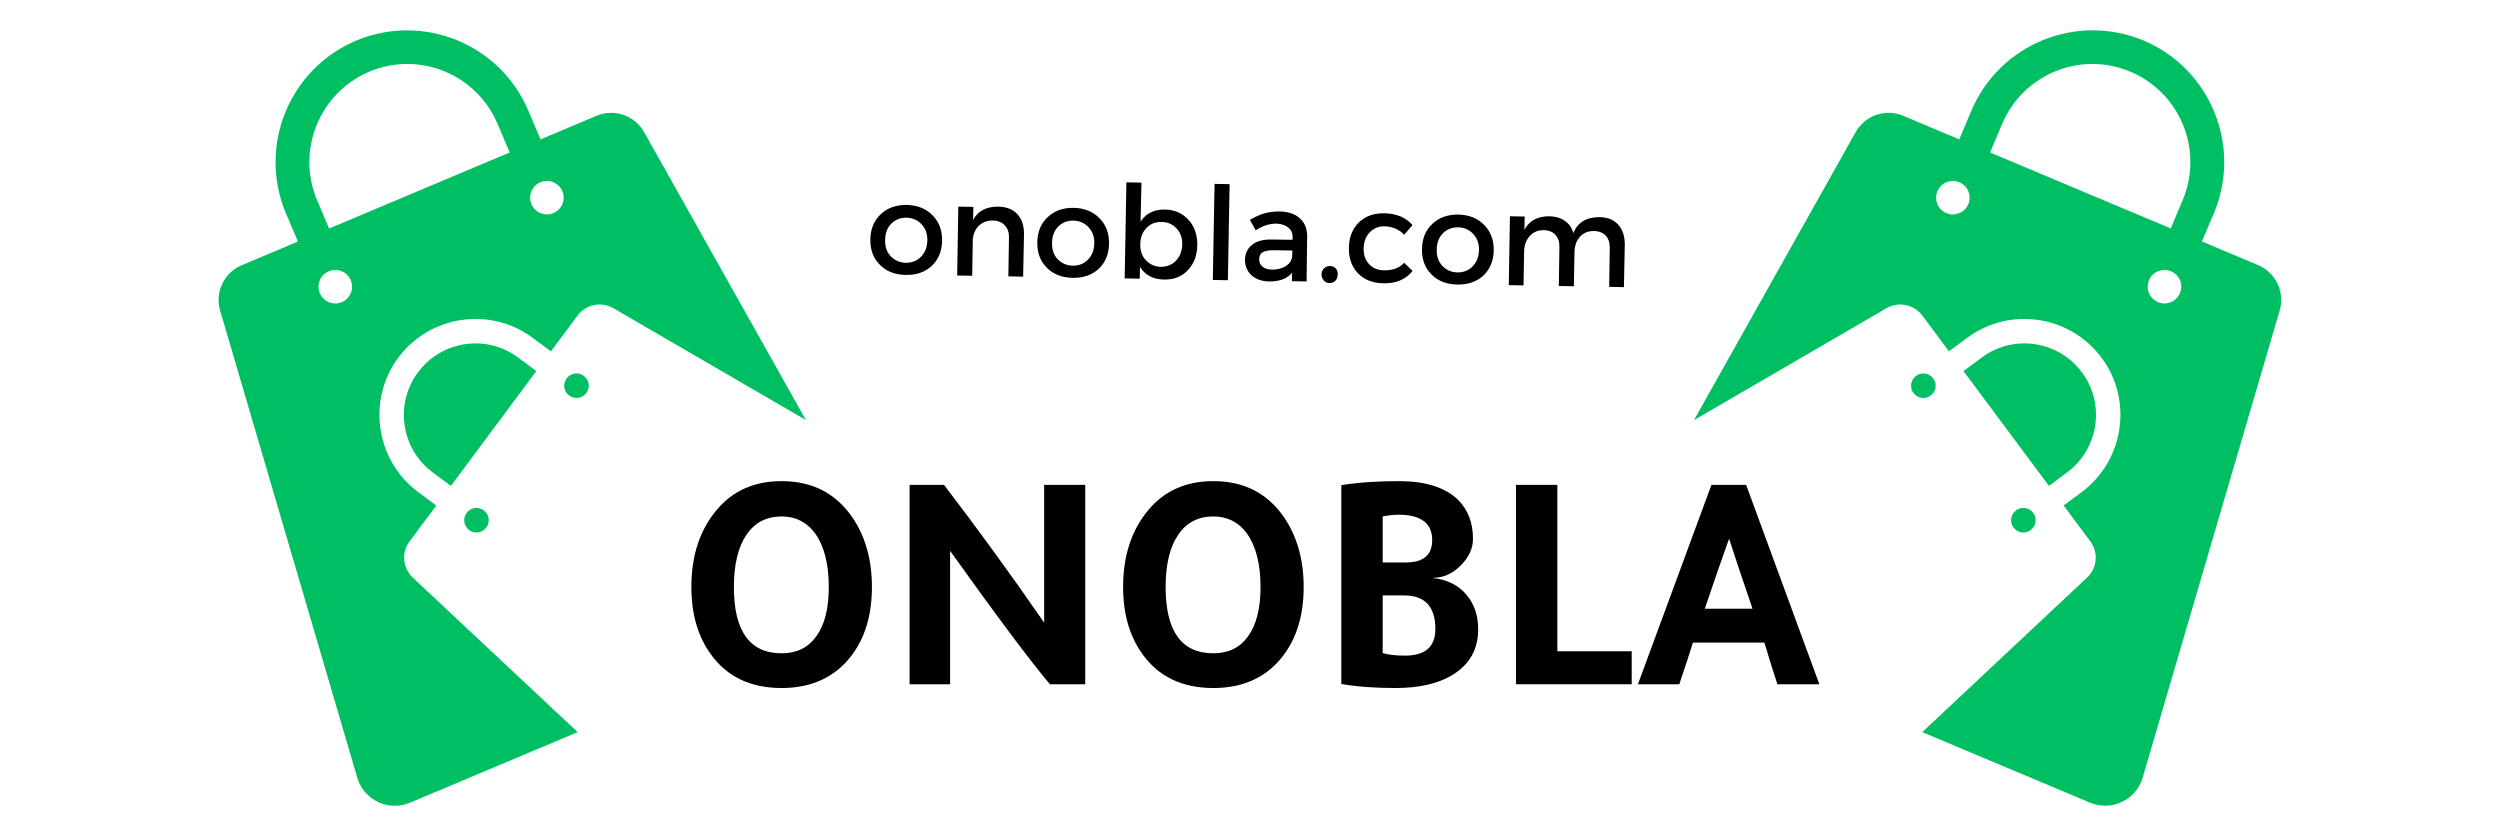
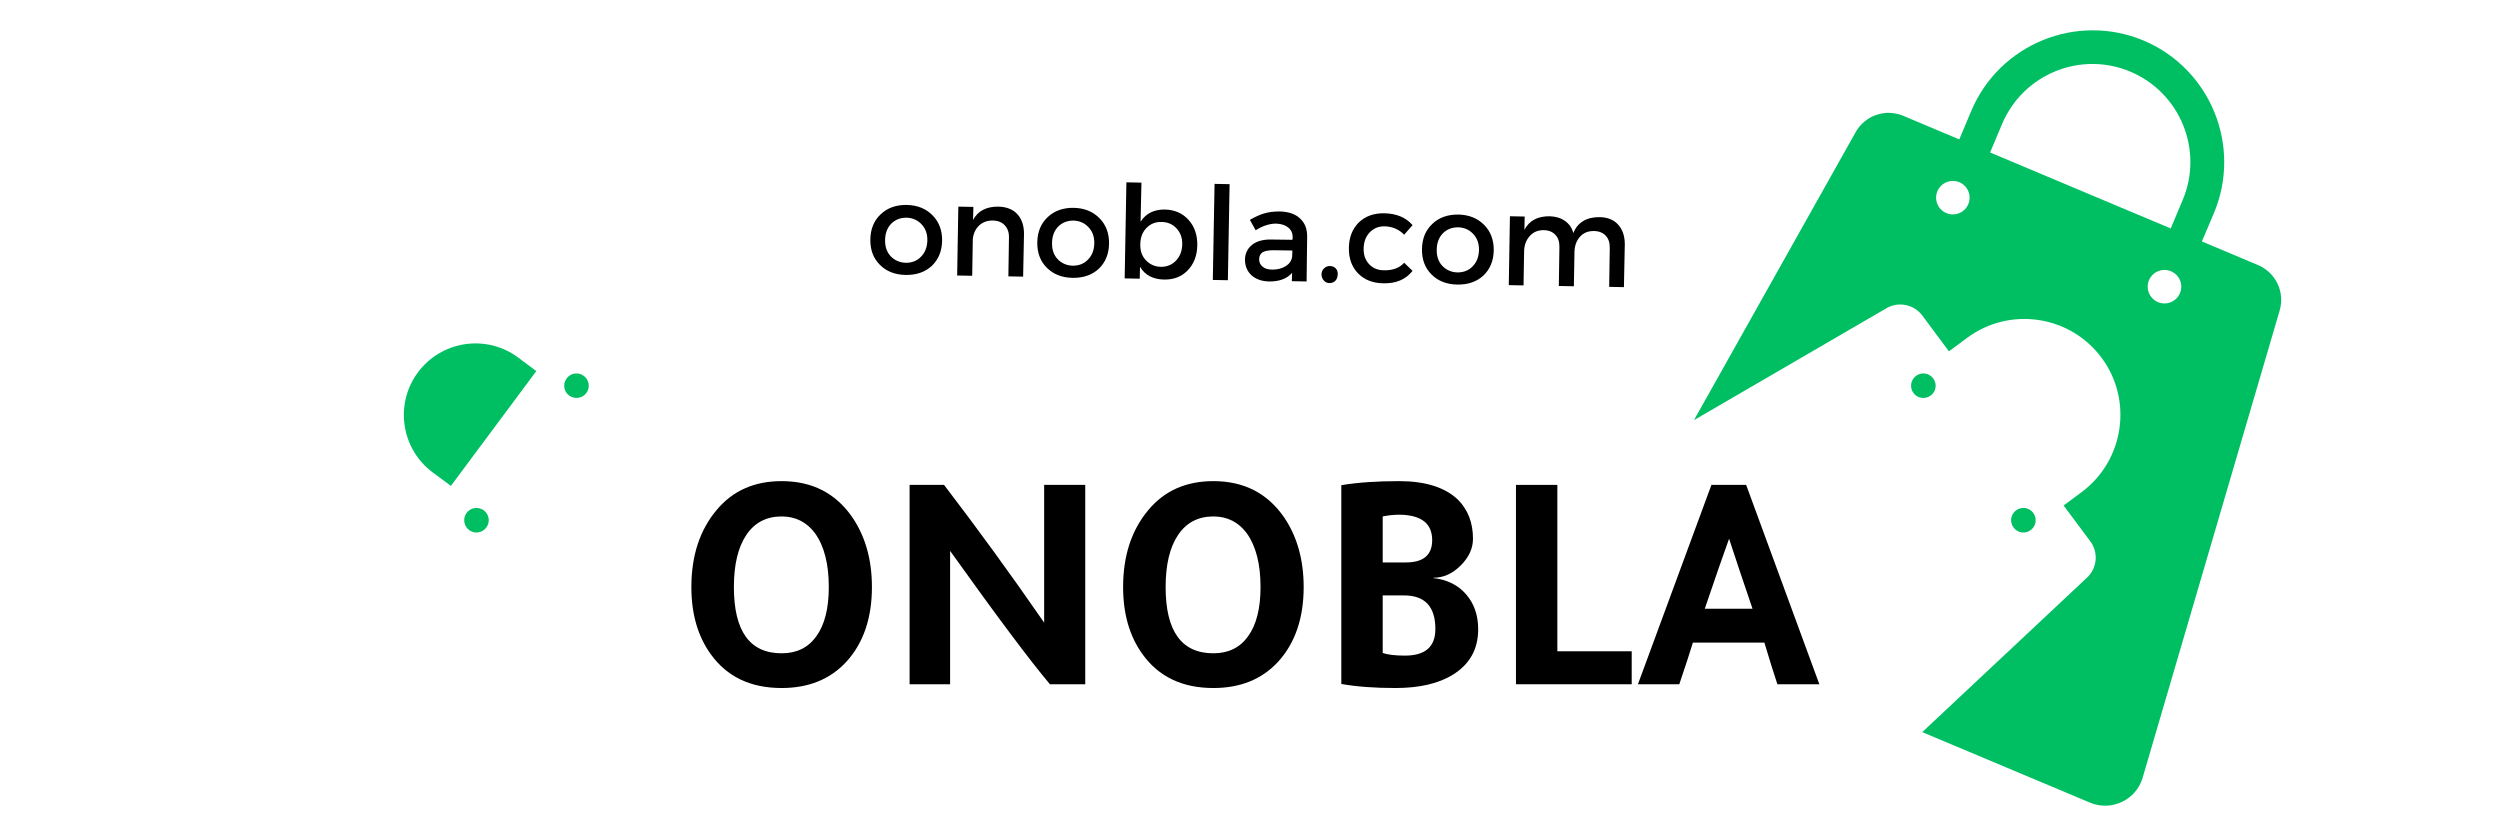
<svg xmlns="http://www.w3.org/2000/svg" width="180" zoomAndPan="magnify" viewBox="0 0 135 45" height="60" preserveAspectRatio="xMidYMid meet" version="1.0">
  <defs>
    <g />
    <clipPath id="e28540f9fc">
      <path d="M 11 1 L 44 1 L 44 44 L 11 44 Z M 11 1 " clip-rule="nonzero" />
    </clipPath>
    <clipPath id="473ae48831">
-       <path d="M 0.004 14.016 L 27.387 -4.398 L 49.148 27.965 L 21.766 46.379 Z M 0.004 14.016 " clip-rule="nonzero" />
-     </clipPath>
+       </clipPath>
    <clipPath id="17f93fcbca">
      <path d="M 0.004 14.016 L 27.387 -4.398 L 49.148 27.965 L 21.766 46.379 Z M 0.004 14.016 " clip-rule="nonzero" />
    </clipPath>
    <clipPath id="5d75a9adc6">
      <path d="M 21 18 L 29 18 L 29 27 L 21 27 Z M 21 18 " clip-rule="nonzero" />
    </clipPath>
    <clipPath id="3b5bc325fe">
      <path d="M 0.004 14.016 L 27.387 -4.398 L 49.148 27.965 L 21.766 46.379 Z M 0.004 14.016 " clip-rule="nonzero" />
    </clipPath>
    <clipPath id="0267ee0512">
      <path d="M 0.004 14.016 L 27.387 -4.398 L 49.148 27.965 L 21.766 46.379 Z M 0.004 14.016 " clip-rule="nonzero" />
    </clipPath>
    <clipPath id="fd6cac4443">
      <path d="M 25 27 L 27 27 L 27 29 L 25 29 Z M 25 27 " clip-rule="nonzero" />
    </clipPath>
    <clipPath id="0869891731">
      <path d="M 0.004 14.016 L 27.387 -4.398 L 49.148 27.965 L 21.766 46.379 Z M 0.004 14.016 " clip-rule="nonzero" />
    </clipPath>
    <clipPath id="0675ec4632">
      <path d="M 0.004 14.016 L 27.387 -4.398 L 49.148 27.965 L 21.766 46.379 Z M 0.004 14.016 " clip-rule="nonzero" />
    </clipPath>
    <clipPath id="b2c932cd5b">
      <path d="M 30 20 L 32 20 L 32 22 L 30 22 Z M 30 20 " clip-rule="nonzero" />
    </clipPath>
    <clipPath id="67e986fdd8">
      <path d="M 0.004 14.016 L 27.387 -4.398 L 49.148 27.965 L 21.766 46.379 Z M 0.004 14.016 " clip-rule="nonzero" />
    </clipPath>
    <clipPath id="fb97ba155e">
      <path d="M 0.004 14.016 L 27.387 -4.398 L 49.148 27.965 L 21.766 46.379 Z M 0.004 14.016 " clip-rule="nonzero" />
    </clipPath>
    <clipPath id="24399cbe19">
      <path d="M 91 1 L 124 1 L 124 44 L 91 44 Z M 91 1 " clip-rule="nonzero" />
    </clipPath>
    <clipPath id="ebdae9a31b">
      <path d="M 107.801 -4.262 L 135.191 14.145 L 113.438 46.516 L 86.047 28.109 Z M 107.801 -4.262 " clip-rule="nonzero" />
    </clipPath>
    <clipPath id="8124b38ee1">
      <path d="M 134.984 14.008 L 107.594 -4.398 L 85.844 27.973 L 113.234 46.379 Z M 134.984 14.008 " clip-rule="nonzero" />
    </clipPath>
    <clipPath id="e269775185">
      <path d="M 106 18 L 114 18 L 114 27 L 106 27 Z M 106 18 " clip-rule="nonzero" />
    </clipPath>
    <clipPath id="11aa1fe597">
      <path d="M 107.801 -4.262 L 135.191 14.145 L 113.438 46.516 L 86.047 28.109 Z M 107.801 -4.262 " clip-rule="nonzero" />
    </clipPath>
    <clipPath id="016dd802cd">
      <path d="M 134.984 14.008 L 107.594 -4.398 L 85.844 27.973 L 113.234 46.379 Z M 134.984 14.008 " clip-rule="nonzero" />
    </clipPath>
    <clipPath id="c9a68a1b02">
      <path d="M 108 27 L 110 27 L 110 29 L 108 29 Z M 108 27 " clip-rule="nonzero" />
    </clipPath>
    <clipPath id="2f6c6e84f8">
      <path d="M 107.801 -4.262 L 135.191 14.145 L 113.438 46.516 L 86.047 28.109 Z M 107.801 -4.262 " clip-rule="nonzero" />
    </clipPath>
    <clipPath id="81ac8cfe28">
      <path d="M 134.984 14.008 L 107.594 -4.398 L 85.844 27.973 L 113.234 46.379 Z M 134.984 14.008 " clip-rule="nonzero" />
    </clipPath>
    <clipPath id="60aa8d5ffb">
      <path d="M 103 20 L 105 20 L 105 22 L 103 22 Z M 103 20 " clip-rule="nonzero" />
    </clipPath>
    <clipPath id="6da6ff0f44">
      <path d="M 107.801 -4.262 L 135.191 14.145 L 113.438 46.516 L 86.047 28.109 Z M 107.801 -4.262 " clip-rule="nonzero" />
    </clipPath>
    <clipPath id="6c4f5056b4">
      <path d="M 134.984 14.008 L 107.594 -4.398 L 85.844 27.973 L 113.234 46.379 Z M 134.984 14.008 " clip-rule="nonzero" />
    </clipPath>
  </defs>
  <g clip-path="url(#e28540f9fc)">
    <g clip-path="url(#473ae48831)">
      <g clip-path="url(#17f93fcbca)">
        <path fill="#00bf63" d="M 22.297 31.199 C 21.746 30.684 21.664 29.832 22.121 29.23 L 23.559 27.297 L 22.578 26.57 C 20.285 24.863 19.805 21.605 21.508 19.312 C 23.215 17.02 26.473 16.539 28.766 18.246 L 29.75 18.973 L 31.188 17.039 C 31.637 16.434 32.473 16.266 33.121 16.641 L 43.52 22.684 L 34.781 7.133 C 34.273 6.23 33.168 5.852 32.219 6.25 L 29.188 7.527 L 28.535 5.988 C 27.012 2.375 22.844 0.676 19.227 2.195 C 15.617 3.719 13.918 7.887 15.434 11.504 L 16.086 13.043 L 13.051 14.324 C 12.098 14.723 11.594 15.777 11.887 16.77 L 19.293 41.996 C 19.645 43.203 20.973 43.832 22.133 43.348 L 31.195 39.535 Z M 30.367 10.324 C 30.559 10.785 30.344 11.312 29.883 11.508 C 29.422 11.699 28.891 11.484 28.699 11.023 C 28.504 10.562 28.723 10.031 29.184 9.84 C 29.637 9.652 30.172 9.863 30.367 10.324 Z M 17.117 10.801 C 15.992 8.113 17.254 5.008 19.941 3.871 C 22.633 2.734 25.734 4.004 26.871 6.695 L 27.523 8.234 L 17.77 12.34 Z M 17.758 14.648 C 18.219 14.457 18.746 14.672 18.941 15.133 C 19.133 15.594 18.918 16.125 18.457 16.316 C 17.996 16.512 17.465 16.293 17.273 15.836 C 17.074 15.379 17.289 14.848 17.758 14.648 Z M 17.758 14.648 " fill-opacity="1" fill-rule="nonzero" />
      </g>
    </g>
  </g>
  <g clip-path="url(#5d75a9adc6)">
    <g clip-path="url(#3b5bc325fe)">
      <g clip-path="url(#0267ee0512)">
        <path fill="#00bf63" d="M 27.977 19.305 C 26.27 18.035 23.844 18.391 22.57 20.105 C 21.301 21.809 21.652 24.238 23.367 25.512 L 24.348 26.238 L 28.961 20.039 Z M 27.977 19.305 " fill-opacity="1" fill-rule="nonzero" />
      </g>
    </g>
  </g>
  <g clip-path="url(#fd6cac4443)">
    <g clip-path="url(#0869891731)">
      <g clip-path="url(#0675ec4632)">
        <path fill="#00bf63" d="M 25.195 27.699 C 24.98 27.988 25.039 28.406 25.336 28.625 C 25.625 28.844 26.043 28.785 26.262 28.484 C 26.48 28.195 26.422 27.777 26.125 27.559 C 25.836 27.344 25.418 27.398 25.195 27.699 Z M 25.195 27.699 " fill-opacity="1" fill-rule="nonzero" />
      </g>
    </g>
  </g>
  <g clip-path="url(#b2c932cd5b)">
    <g clip-path="url(#67e986fdd8)">
      <g clip-path="url(#fb97ba155e)">
        <path fill="#00bf63" d="M 31.664 21.223 C 31.879 20.934 31.824 20.516 31.523 20.297 C 31.234 20.078 30.816 20.137 30.598 20.434 C 30.379 20.734 30.438 21.141 30.734 21.359 C 31.031 21.574 31.449 21.516 31.664 21.223 Z M 31.664 21.223 " fill-opacity="1" fill-rule="nonzero" />
      </g>
    </g>
  </g>
  <g clip-path="url(#24399cbe19)">
    <g clip-path="url(#ebdae9a31b)">
      <g clip-path="url(#8124b38ee1)">
        <path fill="#00bf63" d="M 112.695 31.195 C 113.25 30.68 113.328 29.832 112.875 29.23 L 111.434 27.297 L 112.414 26.57 C 114.707 24.859 115.188 21.605 113.48 19.312 C 111.773 17.02 108.516 16.539 106.223 18.246 L 105.242 18.973 L 103.805 17.039 C 103.352 16.434 102.516 16.266 101.867 16.645 L 91.473 22.688 L 100.207 7.133 C 100.715 6.23 101.816 5.855 102.766 6.25 L 105.801 7.527 L 106.449 5.988 C 107.973 2.375 112.141 0.676 115.758 2.191 C 119.367 3.715 121.07 7.883 119.555 11.5 L 118.902 13.039 L 121.938 14.316 C 122.891 14.719 123.395 15.773 123.102 16.766 L 115.703 41.996 C 115.352 43.199 114.023 43.828 112.863 43.344 L 103.801 39.535 Z M 104.621 10.324 C 104.426 10.785 104.645 11.316 105.105 11.508 C 105.566 11.703 106.094 11.484 106.289 11.023 C 106.48 10.562 106.266 10.035 105.805 9.84 C 105.352 9.652 104.812 9.863 104.621 10.324 Z M 117.867 10.797 C 118.996 8.109 117.734 5.008 115.043 3.871 C 112.352 2.734 109.25 4.004 108.113 6.695 L 107.465 8.234 L 117.219 12.336 Z M 117.23 14.648 C 116.77 14.453 116.242 14.672 116.047 15.129 C 115.855 15.59 116.07 16.121 116.531 16.316 C 116.992 16.508 117.523 16.293 117.715 15.832 C 117.914 15.375 117.699 14.844 117.23 14.648 Z M 117.23 14.648 " fill-opacity="1" fill-rule="nonzero" />
      </g>
    </g>
  </g>
  <g clip-path="url(#e269775185)">
    <g clip-path="url(#11aa1fe597)">
      <g clip-path="url(#016dd802cd)">
-         <path fill="#00bf63" d="M 107.016 19.305 C 108.719 18.035 111.148 18.387 112.422 20.102 C 113.691 21.805 113.34 24.234 111.625 25.508 L 110.645 26.238 L 106.027 20.039 Z M 107.016 19.305 " fill-opacity="1" fill-rule="nonzero" />
-       </g>
+         </g>
    </g>
  </g>
  <g clip-path="url(#c9a68a1b02)">
    <g clip-path="url(#2f6c6e84f8)">
      <g clip-path="url(#81ac8cfe28)">
        <path fill="#00bf63" d="M 109.797 27.699 C 110.012 27.988 109.957 28.406 109.656 28.625 C 109.367 28.844 108.949 28.785 108.73 28.484 C 108.512 28.195 108.57 27.777 108.867 27.559 C 109.156 27.34 109.574 27.398 109.797 27.699 Z M 109.797 27.699 " fill-opacity="1" fill-rule="nonzero" />
      </g>
    </g>
  </g>
  <g clip-path="url(#60aa8d5ffb)">
    <g clip-path="url(#6da6ff0f44)">
      <g clip-path="url(#6c4f5056b4)">
        <path fill="#00bf63" d="M 103.328 21.223 C 103.109 20.934 103.168 20.516 103.469 20.297 C 103.758 20.078 104.176 20.137 104.395 20.438 C 104.613 20.734 104.555 21.145 104.254 21.363 C 103.961 21.574 103.543 21.52 103.328 21.223 Z M 103.328 21.223 " fill-opacity="1" fill-rule="nonzero" />
      </g>
    </g>
  </g>
  <g fill="#000000" fill-opacity="1">
    <g transform="translate(36.646, 36.95)">
      <g>
        <path d="M 5.562 -10.969 C 7.219 -10.969 8.492 -10.312 9.391 -9 C 10.086 -7.969 10.438 -6.719 10.438 -5.25 C 10.438 -3.57 9.977 -2.227 9.062 -1.219 C 8.188 -0.27 7.02 0.203 5.562 0.203 C 3.883 0.203 2.609 -0.406 1.734 -1.625 C 1.035 -2.594 0.688 -3.801 0.688 -5.25 C 0.688 -6.945 1.145 -8.336 2.062 -9.422 C 2.926 -10.453 4.094 -10.969 5.562 -10.969 Z M 5.562 -1.672 C 6.375 -1.672 7 -1.977 7.438 -2.594 C 7.883 -3.207 8.109 -4.094 8.109 -5.25 C 8.109 -6.488 7.863 -7.453 7.375 -8.141 C 6.926 -8.754 6.32 -9.062 5.562 -9.062 C 4.738 -9.062 4.102 -8.727 3.656 -8.062 C 3.207 -7.395 2.984 -6.457 2.984 -5.25 C 2.984 -2.863 3.844 -1.672 5.562 -1.672 Z M 5.562 -1.672 " />
      </g>
    </g>
  </g>
  <g fill="#000000" fill-opacity="1">
    <g transform="translate(47.759, 36.95)">
      <g>
        <path d="M 3.547 -7.203 L 3.547 0 L 1.359 0 L 1.359 -10.766 L 3.219 -10.766 C 5.031 -8.398 6.832 -5.922 8.625 -3.328 L 8.625 -10.766 L 10.844 -10.766 L 10.844 0 L 8.938 0 C 7.875 -1.258 6.078 -3.66 3.547 -7.203 Z M 3.547 -7.203 " />
      </g>
    </g>
  </g>
  <g fill="#000000" fill-opacity="1">
    <g transform="translate(59.96, 36.95)">
      <g>
        <path d="M 5.562 -10.969 C 7.219 -10.969 8.492 -10.312 9.391 -9 C 10.086 -7.969 10.438 -6.719 10.438 -5.25 C 10.438 -3.57 9.977 -2.227 9.062 -1.219 C 8.188 -0.27 7.02 0.203 5.562 0.203 C 3.883 0.203 2.609 -0.406 1.734 -1.625 C 1.035 -2.594 0.688 -3.801 0.688 -5.25 C 0.688 -6.945 1.145 -8.336 2.062 -9.422 C 2.926 -10.453 4.094 -10.969 5.562 -10.969 Z M 5.562 -1.672 C 6.375 -1.672 7 -1.977 7.438 -2.594 C 7.883 -3.207 8.109 -4.094 8.109 -5.25 C 8.109 -6.488 7.863 -7.453 7.375 -8.141 C 6.926 -8.754 6.32 -9.062 5.562 -9.062 C 4.738 -9.062 4.102 -8.727 3.656 -8.062 C 3.207 -7.395 2.984 -6.457 2.984 -5.25 C 2.984 -2.863 3.844 -1.672 5.562 -1.672 Z M 5.562 -1.672 " />
      </g>
    </g>
  </g>
  <g fill="#000000" fill-opacity="1">
    <g transform="translate(71.072, 36.95)">
      <g>
        <path d="M 1.359 -0.016 L 1.359 -10.75 C 2.223 -10.895 3.266 -10.969 4.484 -10.969 C 5.898 -10.969 6.957 -10.633 7.656 -9.969 C 8.195 -9.426 8.469 -8.723 8.469 -7.859 C 8.469 -7.328 8.242 -6.844 7.797 -6.406 C 7.359 -5.969 6.867 -5.75 6.328 -5.75 L 6.328 -5.734 C 7.078 -5.648 7.664 -5.359 8.094 -4.859 C 8.531 -4.359 8.75 -3.727 8.75 -2.969 C 8.75 -1.906 8.301 -1.094 7.406 -0.531 C 6.625 -0.039 5.582 0.203 4.281 0.203 C 3.145 0.203 2.172 0.129 1.359 -0.016 Z M 3.594 -9.062 L 3.594 -6.578 L 4.844 -6.578 C 5.789 -6.578 6.266 -6.977 6.266 -7.781 C 6.266 -8.676 5.688 -9.133 4.531 -9.156 L 4.484 -9.156 C 4.203 -9.156 3.906 -9.125 3.594 -9.062 Z M 3.594 -4.797 L 3.594 -1.688 C 3.875 -1.594 4.273 -1.547 4.797 -1.547 C 5.891 -1.547 6.438 -2.023 6.438 -2.984 C 6.438 -4.191 5.875 -4.797 4.75 -4.797 Z M 3.594 -4.797 " />
      </g>
    </g>
  </g>
  <g fill="#000000" fill-opacity="1">
    <g transform="translate(80.503, 36.95)">
      <g>
        <path d="M 1.359 0 L 1.359 -10.766 L 3.594 -10.766 L 3.594 -1.781 L 7.609 -1.781 L 7.609 0 Z M 1.359 0 " />
      </g>
    </g>
  </g>
  <g fill="#000000" fill-opacity="1">
    <g transform="translate(88.37, 36.95)">
      <g>
        <path d="M 4.047 -10.766 L 5.922 -10.766 L 9.875 0 L 7.609 0 C 7.422 -0.562 7.188 -1.312 6.906 -2.25 L 3.047 -2.25 C 2.891 -1.738 2.645 -0.988 2.312 0 L 0.078 0 Z M 5 -7.859 C 4.676 -6.961 4.238 -5.703 3.688 -4.078 L 6.266 -4.078 C 5.734 -5.641 5.312 -6.898 5 -7.859 Z M 5 -7.859 " />
      </g>
    </g>
  </g>
  <g fill="#000000" fill-opacity="1">
    <g transform="translate(46.718, 14.785)">
      <g>
        <path d="M 2.25 -3.719 C 2.82 -3.707 3.285 -3.52 3.641 -3.156 C 3.992 -2.801 4.164 -2.344 4.156 -1.781 C 4.145 -1.219 3.957 -0.766 3.594 -0.422 C 3.227 -0.086 2.758 0.07 2.188 0.062 C 1.613 0.051 1.148 -0.129 0.797 -0.484 C 0.441 -0.836 0.27 -1.297 0.281 -1.859 C 0.289 -2.422 0.477 -2.875 0.844 -3.219 C 1.207 -3.562 1.676 -3.727 2.25 -3.719 Z M 2.234 -3.031 C 1.898 -3.031 1.625 -2.922 1.406 -2.703 C 1.195 -2.484 1.086 -2.195 1.078 -1.844 C 1.066 -1.477 1.164 -1.18 1.375 -0.953 C 1.594 -0.723 1.867 -0.602 2.203 -0.594 C 2.535 -0.594 2.805 -0.703 3.016 -0.922 C 3.234 -1.141 3.348 -1.43 3.359 -1.797 C 3.367 -2.148 3.266 -2.441 3.047 -2.672 C 2.836 -2.898 2.566 -3.02 2.234 -3.031 Z M 2.234 -3.031 " />
      </g>
    </g>
  </g>
  <g fill="#000000" fill-opacity="1">
    <g transform="translate(51.093, 14.861)">
      <g>
        <path d="M 2.828 -3.703 C 3.266 -3.691 3.602 -3.555 3.844 -3.297 C 4.082 -3.035 4.203 -2.68 4.203 -2.234 L 4.156 0.078 L 3.359 0.062 L 3.391 -2.031 C 3.398 -2.312 3.32 -2.535 3.156 -2.703 C 3 -2.867 2.781 -2.953 2.5 -2.953 C 2.207 -2.953 1.961 -2.859 1.766 -2.672 C 1.578 -2.484 1.469 -2.242 1.438 -1.953 L 1.406 0.031 L 0.594 0.016 L 0.656 -3.703 L 1.469 -3.688 L 1.453 -2.984 C 1.711 -3.473 2.172 -3.711 2.828 -3.703 Z M 2.828 -3.703 " />
      </g>
    </g>
  </g>
  <g fill="#000000" fill-opacity="1">
    <g transform="translate(55.733, 14.942)">
      <g>
        <path d="M 2.25 -3.719 C 2.82 -3.707 3.285 -3.52 3.641 -3.156 C 3.992 -2.801 4.164 -2.344 4.156 -1.781 C 4.145 -1.219 3.957 -0.766 3.594 -0.422 C 3.227 -0.086 2.758 0.07 2.188 0.062 C 1.613 0.051 1.148 -0.129 0.797 -0.484 C 0.441 -0.836 0.27 -1.297 0.281 -1.859 C 0.289 -2.422 0.477 -2.875 0.844 -3.219 C 1.207 -3.562 1.676 -3.727 2.25 -3.719 Z M 2.234 -3.031 C 1.898 -3.031 1.625 -2.922 1.406 -2.703 C 1.195 -2.484 1.086 -2.195 1.078 -1.844 C 1.066 -1.477 1.164 -1.18 1.375 -0.953 C 1.594 -0.723 1.867 -0.602 2.203 -0.594 C 2.535 -0.594 2.805 -0.703 3.016 -0.922 C 3.234 -1.141 3.348 -1.43 3.359 -1.797 C 3.367 -2.148 3.266 -2.441 3.047 -2.672 C 2.836 -2.898 2.566 -3.02 2.234 -3.031 Z M 2.234 -3.031 " />
      </g>
    </g>
  </g>
  <g fill="#000000" fill-opacity="1">
    <g transform="translate(60.107, 15.018)">
      <g>
        <path d="M 2.797 -3.703 C 3.328 -3.691 3.754 -3.504 4.078 -3.141 C 4.398 -2.785 4.555 -2.328 4.547 -1.766 C 4.535 -1.211 4.363 -0.766 4.031 -0.422 C 3.707 -0.078 3.281 0.086 2.75 0.078 C 2.156 0.066 1.723 -0.16 1.453 -0.609 L 1.438 0.031 L 0.625 0.016 L 0.719 -5.172 L 1.531 -5.156 L 1.484 -3.047 C 1.773 -3.492 2.211 -3.711 2.797 -3.703 Z M 1.766 -0.969 C 1.984 -0.738 2.254 -0.617 2.578 -0.609 C 2.91 -0.609 3.18 -0.719 3.391 -0.938 C 3.609 -1.164 3.723 -1.457 3.734 -1.812 C 3.742 -2.164 3.641 -2.457 3.422 -2.688 C 3.211 -2.914 2.941 -3.031 2.609 -3.031 C 2.285 -3.039 2.016 -2.93 1.797 -2.703 C 1.586 -2.484 1.477 -2.195 1.469 -1.844 C 1.457 -1.488 1.555 -1.195 1.766 -0.969 Z M 1.766 -0.969 " />
      </g>
    </g>
  </g>
  <g fill="#000000" fill-opacity="1">
    <g transform="translate(64.867, 15.101)">
      <g>
        <path d="M 1.438 0.031 L 0.625 0.016 L 0.719 -5.172 L 1.531 -5.156 Z M 1.438 0.031 " />
      </g>
    </g>
  </g>
  <g fill="#000000" fill-opacity="1">
    <g transform="translate(66.931, 15.137)">
      <g>
        <path d="M 2.828 0.047 L 2.844 -0.406 C 2.562 -0.082 2.145 0.07 1.594 0.062 C 1.195 0.051 0.879 -0.062 0.641 -0.281 C 0.41 -0.5 0.297 -0.781 0.297 -1.125 C 0.305 -1.457 0.438 -1.723 0.688 -1.922 C 0.938 -2.117 1.281 -2.211 1.719 -2.203 L 2.859 -2.188 L 2.875 -2.312 C 2.875 -2.539 2.797 -2.719 2.641 -2.844 C 2.484 -2.977 2.266 -3.051 1.984 -3.062 C 1.617 -3.062 1.25 -2.941 0.875 -2.703 L 0.562 -3.266 C 0.852 -3.43 1.109 -3.547 1.328 -3.609 C 1.555 -3.68 1.836 -3.719 2.172 -3.719 C 2.648 -3.707 3.016 -3.582 3.266 -3.344 C 3.523 -3.113 3.656 -2.789 3.656 -2.375 L 3.625 0.062 Z M 1.781 -0.578 C 2.062 -0.578 2.301 -0.641 2.5 -0.766 C 2.695 -0.891 2.812 -1.055 2.844 -1.266 L 2.859 -1.609 L 1.844 -1.625 C 1.57 -1.625 1.375 -1.586 1.25 -1.516 C 1.133 -1.441 1.07 -1.316 1.062 -1.141 C 1.062 -0.973 1.125 -0.836 1.25 -0.734 C 1.375 -0.629 1.551 -0.578 1.781 -0.578 Z M 1.781 -0.578 " />
      </g>
    </g>
  </g>
  <g fill="#000000" fill-opacity="1">
    <g transform="translate(71.033, 15.209)">
      <g>
        <path d="M 0.469 -0.719 C 0.551 -0.801 0.656 -0.844 0.781 -0.844 C 0.906 -0.844 1.008 -0.801 1.094 -0.719 C 1.176 -0.633 1.211 -0.523 1.203 -0.391 C 1.203 -0.254 1.16 -0.141 1.078 -0.047 C 0.992 0.035 0.891 0.078 0.766 0.078 C 0.641 0.078 0.535 0.031 0.453 -0.062 C 0.367 -0.156 0.328 -0.27 0.328 -0.406 C 0.336 -0.539 0.383 -0.645 0.469 -0.719 Z M 0.469 -0.719 " />
      </g>
    </g>
  </g>
  <g fill="#000000" fill-opacity="1">
    <g transform="translate(72.559, 15.236)">
      <g>
        <path d="M 2.188 -3.719 C 2.852 -3.707 3.363 -3.492 3.719 -3.078 L 3.266 -2.562 C 2.984 -2.852 2.629 -3.004 2.203 -3.016 C 1.879 -3.016 1.613 -2.906 1.406 -2.688 C 1.195 -2.469 1.086 -2.18 1.078 -1.828 C 1.066 -1.484 1.164 -1.195 1.375 -0.969 C 1.582 -0.75 1.848 -0.641 2.172 -0.641 C 2.648 -0.629 3.016 -0.766 3.266 -1.047 L 3.719 -0.609 C 3.352 -0.141 2.82 0.082 2.125 0.062 C 1.562 0.051 1.109 -0.129 0.766 -0.484 C 0.43 -0.836 0.27 -1.297 0.281 -1.859 C 0.289 -2.422 0.469 -2.875 0.812 -3.219 C 1.164 -3.562 1.625 -3.727 2.188 -3.719 Z M 2.188 -3.719 " />
      </g>
    </g>
  </g>
  <g fill="#000000" fill-opacity="1">
    <g transform="translate(76.506, 15.305)">
      <g>
        <path d="M 2.25 -3.719 C 2.82 -3.707 3.285 -3.52 3.641 -3.156 C 3.992 -2.801 4.164 -2.344 4.156 -1.781 C 4.145 -1.219 3.957 -0.766 3.594 -0.422 C 3.227 -0.086 2.758 0.07 2.188 0.062 C 1.613 0.051 1.148 -0.129 0.797 -0.484 C 0.441 -0.836 0.27 -1.297 0.281 -1.859 C 0.289 -2.422 0.477 -2.875 0.844 -3.219 C 1.207 -3.562 1.676 -3.727 2.25 -3.719 Z M 2.234 -3.031 C 1.898 -3.031 1.625 -2.922 1.406 -2.703 C 1.195 -2.484 1.086 -2.195 1.078 -1.844 C 1.066 -1.477 1.164 -1.18 1.375 -0.953 C 1.594 -0.723 1.867 -0.602 2.203 -0.594 C 2.535 -0.594 2.805 -0.703 3.016 -0.922 C 3.234 -1.141 3.348 -1.43 3.359 -1.797 C 3.367 -2.148 3.266 -2.441 3.047 -2.672 C 2.836 -2.898 2.566 -3.02 2.234 -3.031 Z M 2.234 -3.031 " />
      </g>
    </g>
  </g>
  <g fill="#000000" fill-opacity="1">
    <g transform="translate(80.88, 15.381)">
      <g>
        <path d="M 5.516 -3.656 C 5.941 -3.645 6.27 -3.508 6.5 -3.25 C 6.738 -2.988 6.859 -2.633 6.859 -2.188 L 6.812 0.125 L 6.016 0.109 L 6.047 -1.984 C 6.055 -2.266 5.984 -2.488 5.828 -2.656 C 5.672 -2.82 5.453 -2.906 5.172 -2.906 C 4.859 -2.906 4.609 -2.797 4.422 -2.578 C 4.242 -2.367 4.148 -2.098 4.141 -1.766 L 4.109 0.078 L 3.297 0.062 L 3.328 -2.031 C 3.336 -2.312 3.266 -2.535 3.109 -2.703 C 2.953 -2.867 2.738 -2.953 2.469 -2.953 C 2.156 -2.953 1.906 -2.844 1.719 -2.625 C 1.531 -2.414 1.43 -2.145 1.422 -1.812 L 1.391 0.031 L 0.594 0.016 L 0.656 -3.703 L 1.453 -3.688 L 1.438 -2.969 C 1.695 -3.469 2.156 -3.711 2.812 -3.703 C 3.133 -3.691 3.406 -3.609 3.625 -3.453 C 3.852 -3.297 4.004 -3.078 4.078 -2.797 C 4.316 -3.379 4.797 -3.664 5.516 -3.656 Z M 5.516 -3.656 " />
      </g>
    </g>
  </g>
</svg>